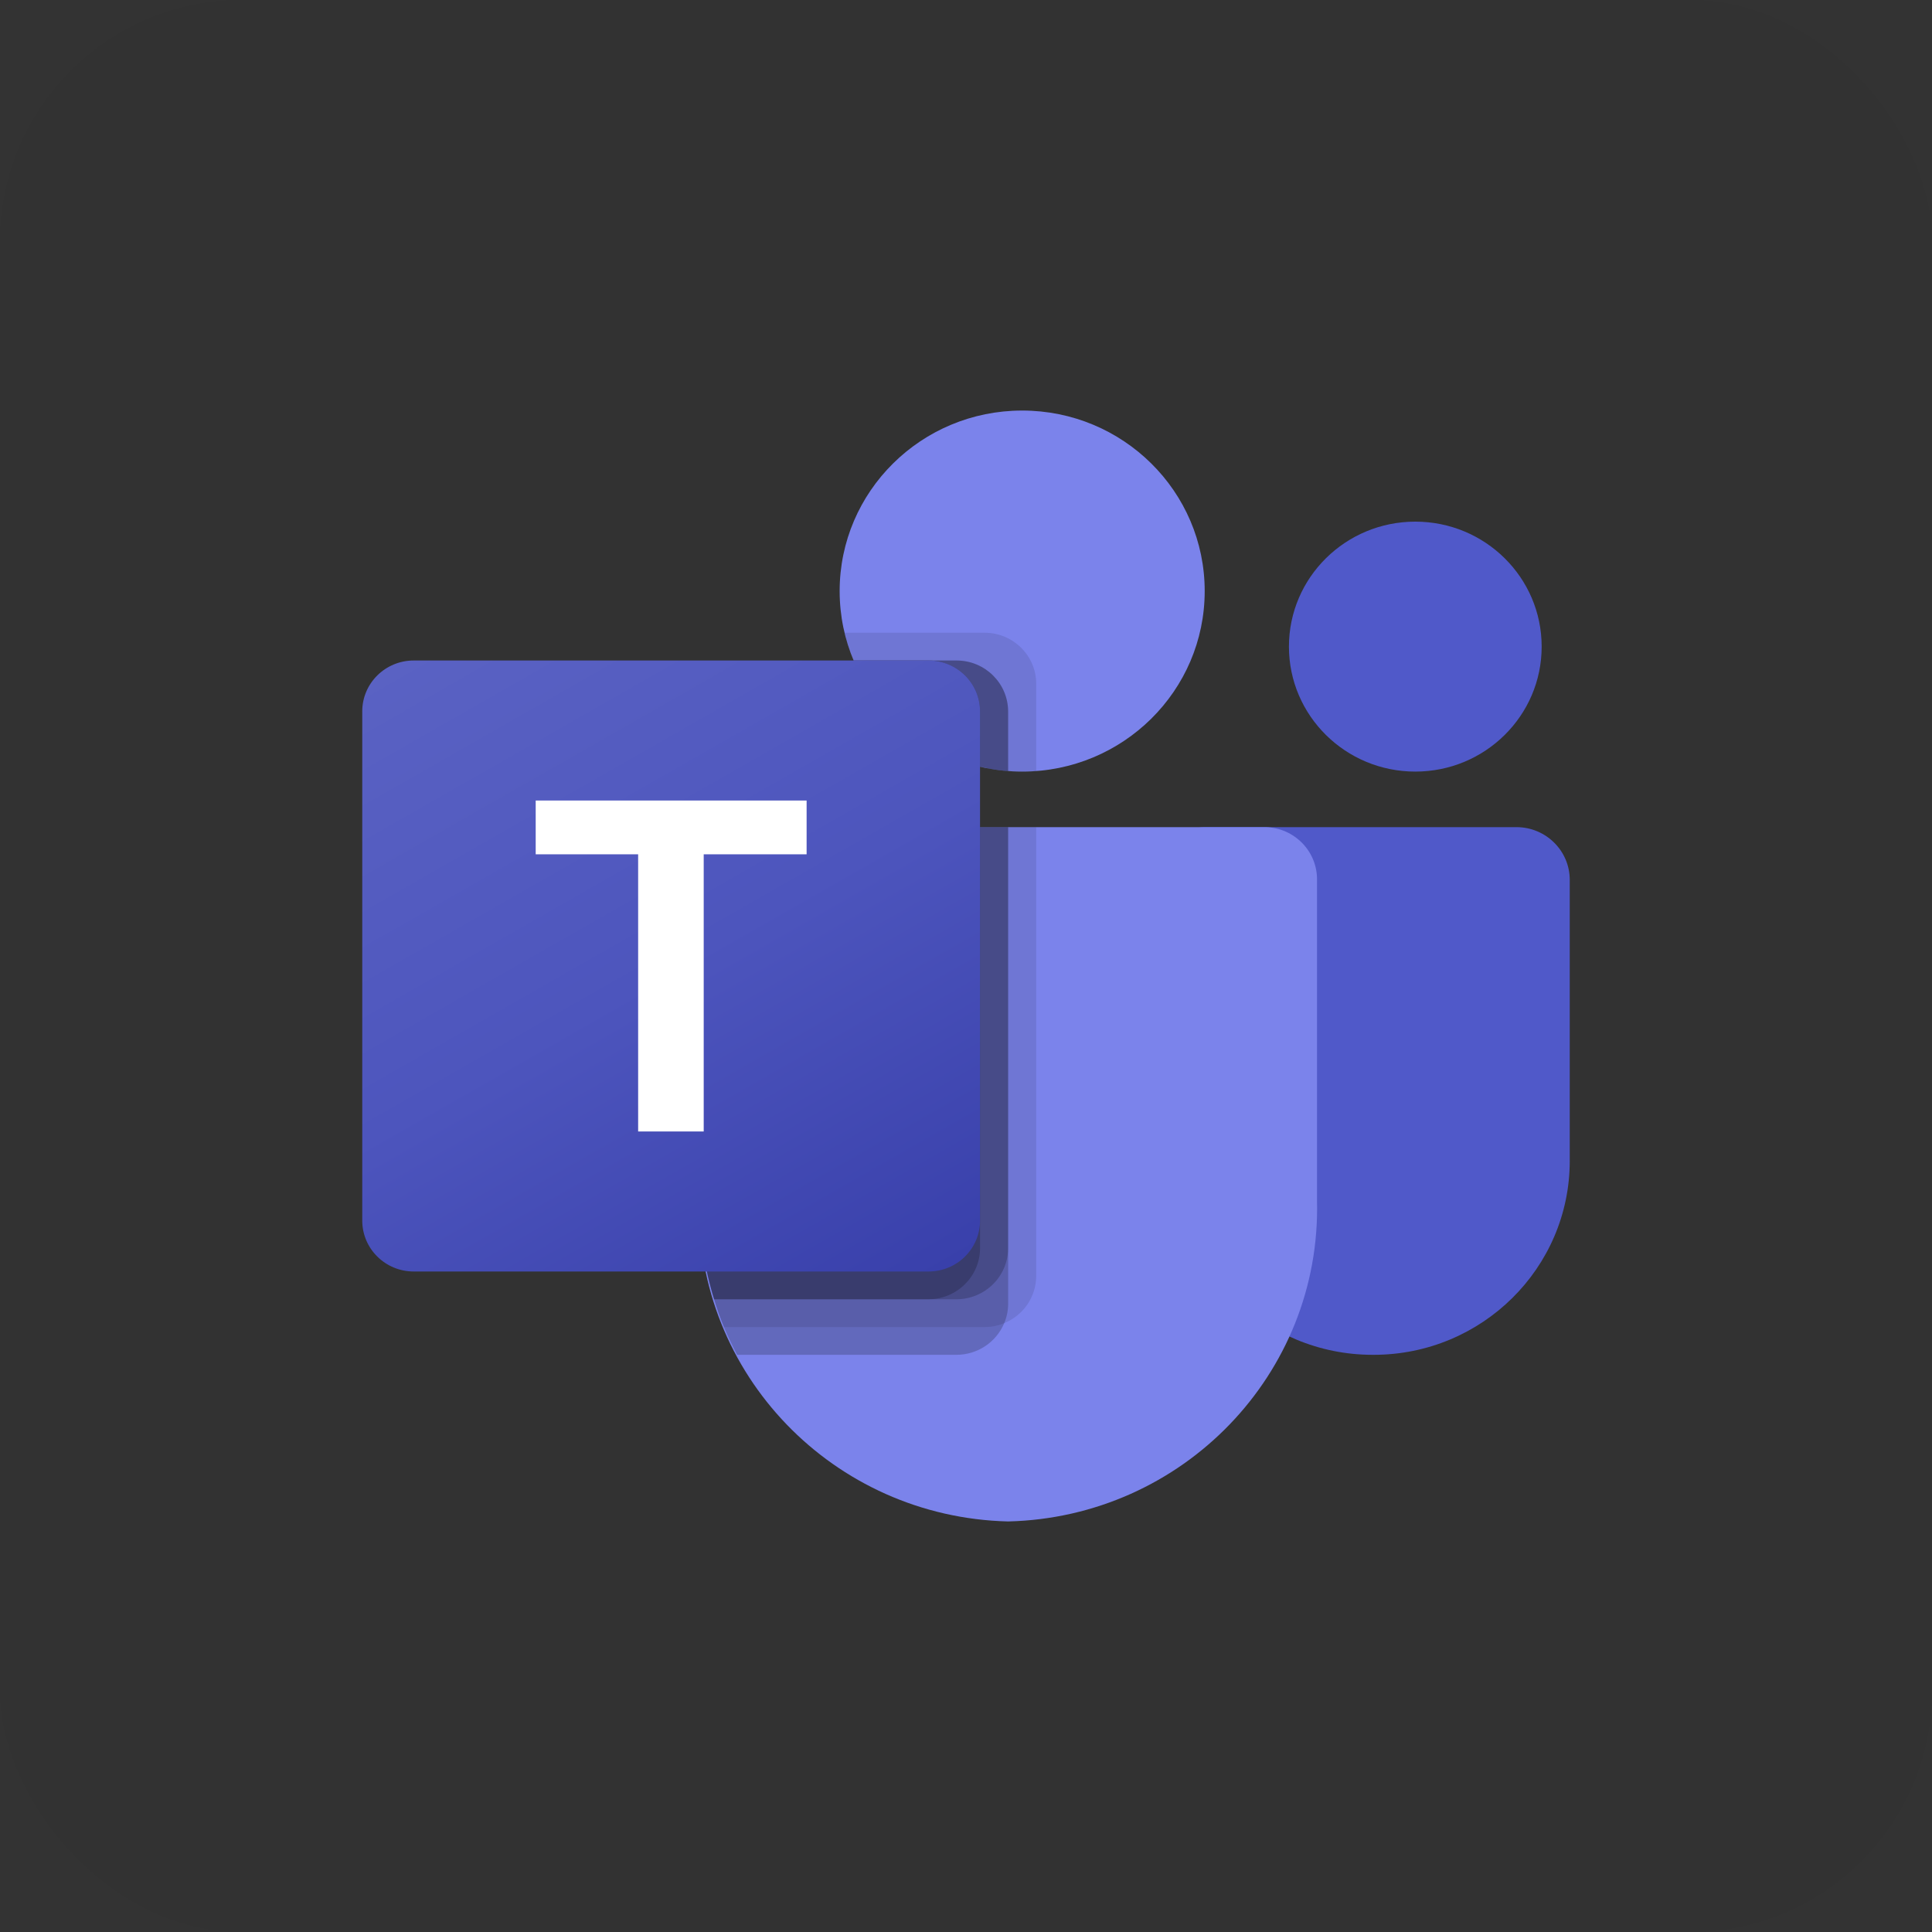
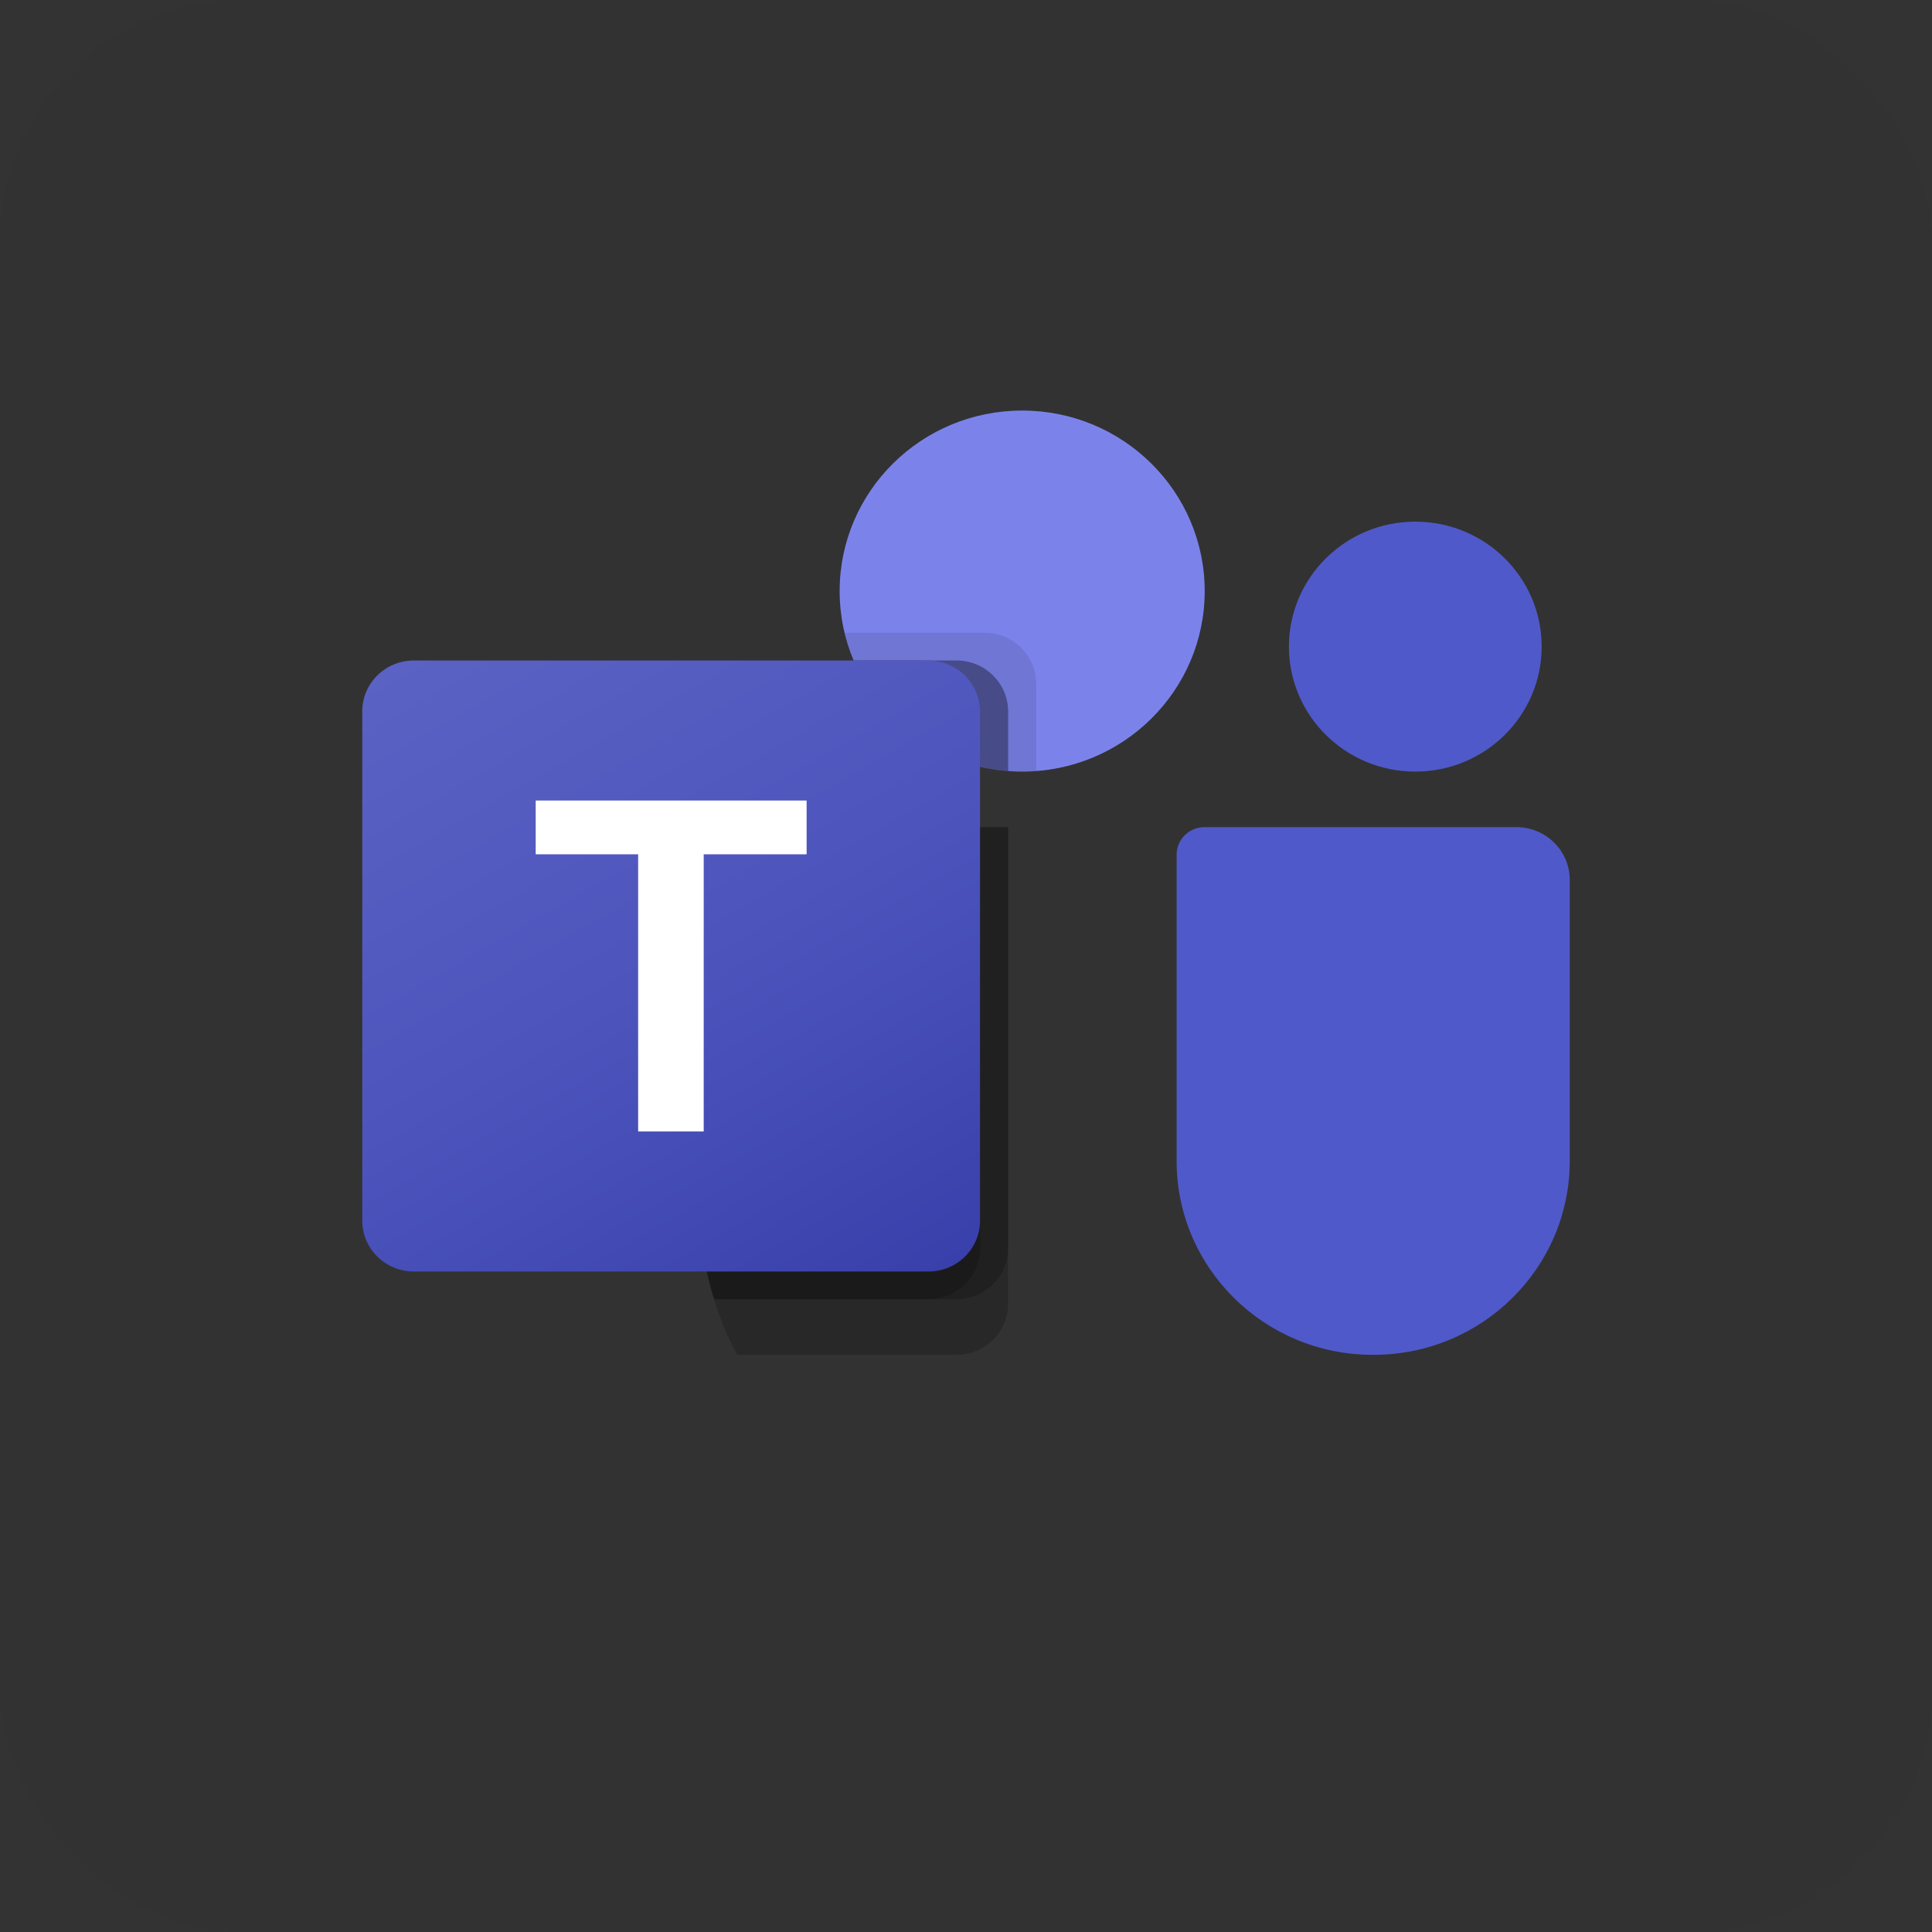
<svg xmlns="http://www.w3.org/2000/svg" width="80" height="80" viewBox="0 0 80 80" fill="none">
  <rect x="0" y="0" width="80" height="80" fill="#333333" stroke="none" />
  <rect width="80" height="80" rx="10" fill="#1A1A1A" fill-opacity="0.03" />
  <g clip-path="url(#clip0_767_983)">
    <path d="M49.875 34.25H62.791C64.011 34.25 65 35.228 65 36.435V48.069C65 52.505 61.364 56.1 56.88 56.1H56.842C52.357 56.101 48.721 52.506 48.721 48.071C48.721 48.07 48.721 48.07 48.721 48.069V35.392C48.721 34.761 49.238 34.25 49.875 34.25Z" fill="#5059C9" />
    <path d="M58.605 31.95C61.495 31.95 63.837 29.633 63.837 26.775C63.837 23.916 61.495 21.6 58.605 21.6C55.715 21.6 53.372 23.916 53.372 26.775C53.372 29.633 55.715 31.95 58.605 31.95Z" fill="#5059C9" />
    <path d="M42.326 31.95C46.5 31.95 49.884 28.603 49.884 24.475C49.884 20.347 46.5 17 42.326 17C38.151 17 34.768 20.347 34.768 24.475C34.768 28.603 38.151 31.95 42.326 31.95Z" fill="#7B83EB" />
-     <path d="M52.404 34.25H31.085C29.88 34.279 28.926 35.269 28.954 36.462V49.731C28.785 56.887 34.51 62.825 41.745 63C48.98 62.825 54.704 56.887 54.535 49.731V36.462C54.563 35.269 53.609 34.279 52.404 34.25Z" fill="#7B83EB" />
-     <path opacity="0.1" d="M42.907 34.25V52.846C42.901 53.698 42.379 54.464 41.582 54.789C41.328 54.895 41.055 54.95 40.779 54.95H29.977C29.826 54.571 29.686 54.191 29.57 53.8C29.163 52.48 28.955 51.109 28.954 49.729V36.458C28.926 35.267 29.878 34.279 31.082 34.25H42.907Z" fill="black" />
    <path opacity="0.2" d="M41.745 34.25V53.995C41.744 54.268 41.689 54.538 41.582 54.789C41.253 55.578 40.479 56.094 39.617 56.1H30.523C30.326 55.721 30.14 55.341 29.977 54.95C29.814 54.559 29.686 54.191 29.57 53.8C29.163 52.48 28.955 51.109 28.954 49.729V36.458C28.926 35.267 29.878 34.279 31.082 34.25H41.745Z" fill="black" />
    <path opacity="0.2" d="M41.744 34.25V51.696C41.736 52.854 40.788 53.791 39.617 53.8H29.57C29.163 52.48 28.955 51.109 28.954 49.729V36.458C28.926 35.267 29.878 34.279 31.082 34.25H41.744Z" fill="black" />
    <path opacity="0.2" d="M40.582 34.25V51.696C40.573 52.854 39.625 53.791 38.454 53.8H29.57C29.163 52.48 28.955 51.109 28.954 49.729V36.458C28.926 35.267 29.878 34.279 31.082 34.25H40.582Z" fill="black" />
    <path opacity="0.1" d="M42.907 28.305V31.927C42.709 31.939 42.523 31.95 42.325 31.95C42.128 31.95 41.942 31.939 41.744 31.927C41.352 31.901 40.962 31.84 40.581 31.743C38.227 31.192 36.281 29.558 35.349 27.35C35.188 26.979 35.064 26.594 34.977 26.2H40.779C41.952 26.205 42.902 27.144 42.907 28.305Z" fill="black" />
    <path opacity="0.2" d="M41.744 29.454V31.927C41.352 31.901 40.962 31.839 40.581 31.743C38.227 31.191 36.281 29.558 35.349 27.35H39.616C40.789 27.354 41.739 28.294 41.744 29.454Z" fill="black" />
    <path opacity="0.2" d="M41.744 29.454V31.927C41.352 31.901 40.962 31.839 40.581 31.743C38.227 31.191 36.281 29.558 35.349 27.35H39.616C40.789 27.354 41.739 28.294 41.744 29.454Z" fill="black" />
    <path opacity="0.2" d="M40.581 29.454V31.743C38.227 31.191 36.281 29.558 35.349 27.35H38.453C39.627 27.354 40.577 28.294 40.581 29.454Z" fill="black" />
    <path d="M17.131 27.35H38.45C39.627 27.35 40.581 28.293 40.581 29.457V50.542C40.581 51.706 39.627 52.65 38.45 52.65H17.131C15.954 52.65 15 51.706 15 50.542V29.457C15 28.293 15.954 27.35 17.131 27.35Z" fill="url(#paint0_linear_767_983)" />
    <path d="M33.4 35.375H29.139V46.852H26.424V35.375H22.182V33.148H33.4V35.375Z" fill="white" />
  </g>
  <defs>
    <linearGradient id="paint0_linear_767_983" x1="19.444" y1="25.703" x2="35.862" y2="54.454" gradientUnits="userSpaceOnUse">
      <stop stop-color="#5A62C3" />
      <stop offset="0.5" stop-color="#4D55BD" />
      <stop offset="1" stop-color="#3940AB" />
    </linearGradient>
    <clipPath id="clip0_767_983">
      <rect width="50" height="46" fill="white" transform="translate(15 17)" />
    </clipPath>
  </defs>
</svg>